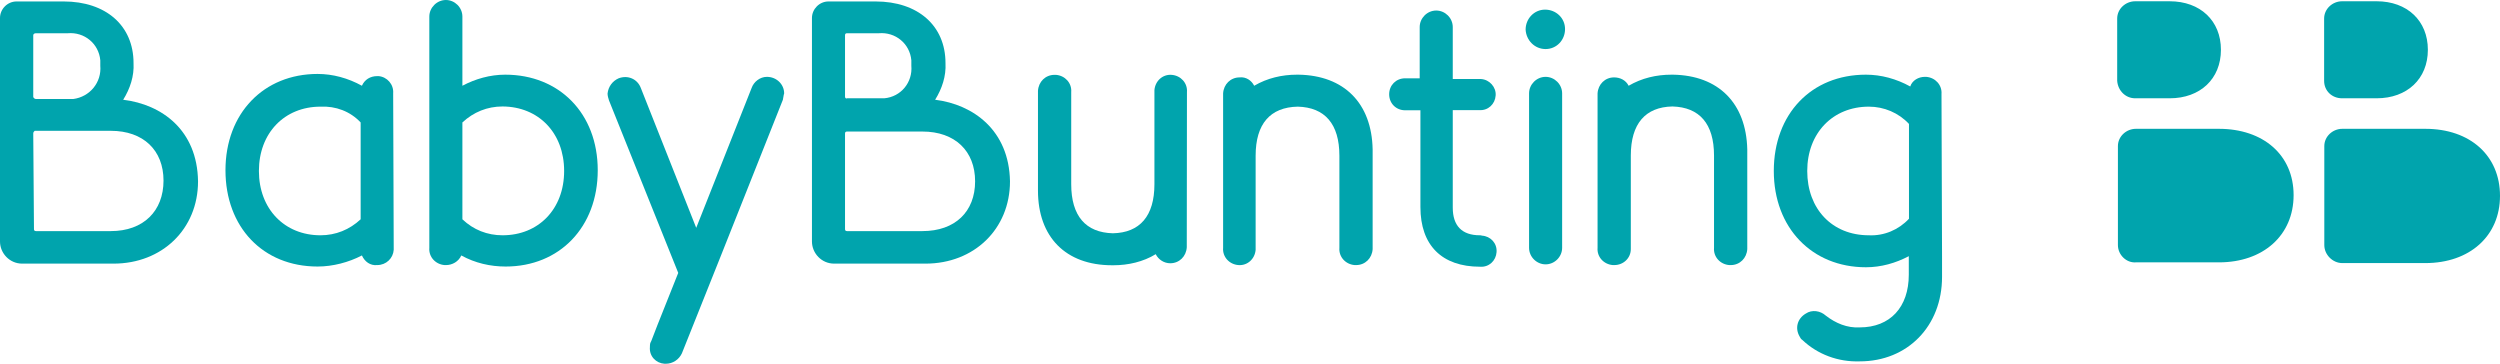
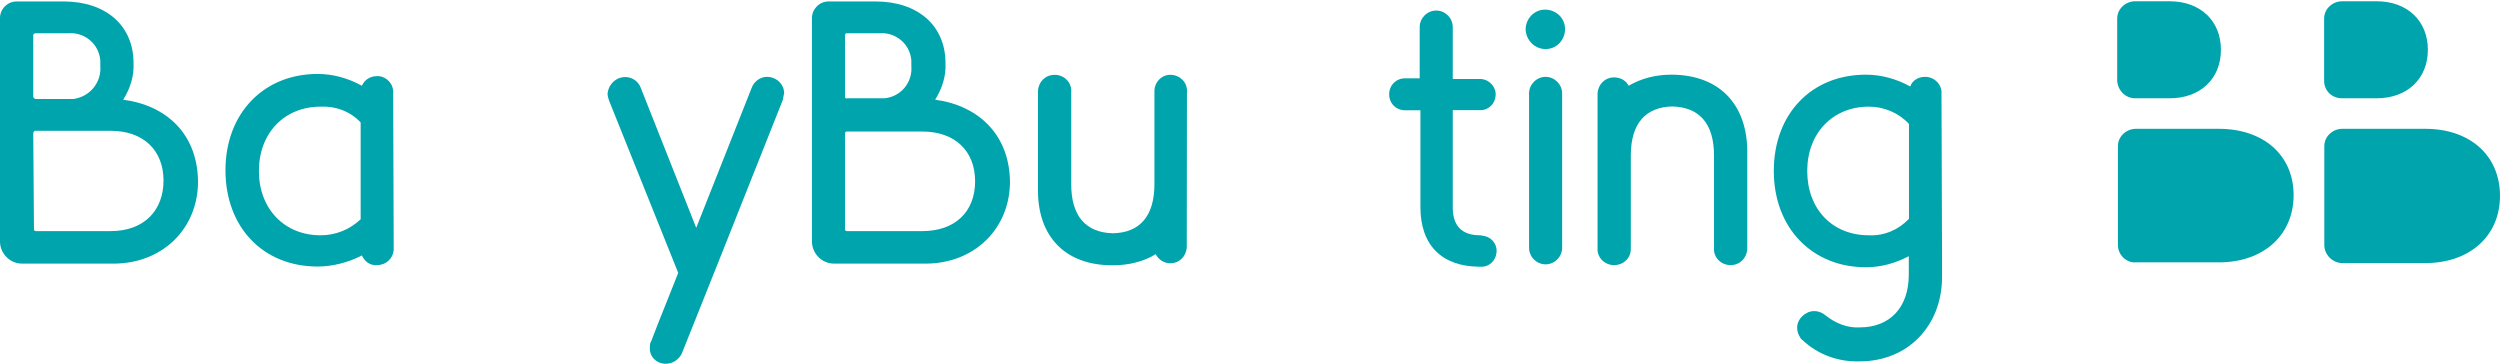
<svg xmlns="http://www.w3.org/2000/svg" version="1.1" id="Layer_1" x="0px" y="0px" viewBox="0 0 1376 200.2" style="enable-background:new 0 0 1376 200.2;" xml:space="preserve">
  <style type="text/css">
	.st0{fill:#00A4AD;}
</style>
  <g>
    <path class="st0" d="M1289.1,54.1h19c16.8,0,28.2-10.7,28.2-26.7s-11.4-26.7-28.2-26.7h-19c-5.3,0-9.9,4.2-9.9,9.5v34.3   C1279.2,49.9,1283.4,54.1,1289.1,54.1" />
    <path class="st0" d="M1334.9,70.9h-45.7c-5.3,0-9.9,4.2-9.9,9.5l0,0v54.5c0,5.3,4.6,9.9,9.9,9.9l0,0h45.7c24.4,0,41.1-14.9,41.1-37   S1359.6,70.9,1334.9,70.9" />
    <path class="st0" d="M1175.2,54.1h19c16.8,0,28.2-10.7,28.2-26.7S1211,0.7,1194.2,0.7h-19c-5.3,0-9.9,4.2-9.9,9.5v34.3   C1165.7,49.9,1169.9,54.1,1175.2,54.1" />
    <path class="st0" d="M1221.3,70.9h-45.7c-5.3,0-9.9,4.2-9.9,9.5v54.5c0,5.3,4.6,9.9,9.9,9.5h45.7c24.4,0,41.1-14.9,41.1-37   S1245.7,70.9,1221.3,70.9" />
    <path class="st0" d="M216.4,51.4c0.4-5-3.4-9.1-8-9.5c-0.4,0-0.8,0-0.8,0c-3.8,0-6.9,1.9-8.4,5.3c-7.6-4.2-16-6.5-24.4-6.5   c-29.7,0-50.7,21.7-50.7,53s20.6,53,50.7,53c8.4,0,17.1-2.3,24.4-6.1c1.5,3.4,4.6,5.7,8.4,5.3c5,0,8.8-3.8,9.1-8.4   c0-0.4,0-0.8,0-0.8L216.4,51.4z M198.5,67.4v53.3c-6.1,5.7-13.7,8.8-22.1,8.8c-19.8,0-33.9-14.5-33.9-35.4s14.1-35.4,33.9-35.4   C184.8,58.3,192.8,61.3,198.5,67.4" />
-     <path class="st0" d="M278.1,41.1c-8.4,0-16.4,2.3-23.6,6.1V9.1c0-5-4.2-9.1-9.1-9.1s-9.1,4.2-9.1,9.1l0,0v127.3   c-0.4,5,3.4,9.1,8.4,9.5c0.4,0,0.4,0,0.8,0c3.4,0,6.9-1.9,8.4-5.3c7.6,4.2,16,6.1,24.4,6.1c29.7,0,50.7-21.7,50.7-53   S307.8,41.1,278.1,41.1 M310.5,94.1c0,21-14.1,35.4-33.9,35.4c-8.4,0-16-3-22.1-8.8V67.4c6.1-5.7,13.7-8.8,22.1-8.8   C296.4,58.7,310.5,73.1,310.5,94.1" />
    <path class="st0" d="M431.6,51.4c0-5-4.2-9.1-9.5-9.1c-3.8,0-7.2,2.7-8.4,6.1l-30.5,77l-30.5-77c-1.9-5-7.2-7.2-12.2-5.3   c-3.4,1.5-5.7,4.6-6.1,8.4c0,1.1,0.4,2.7,0.8,3.8l38.1,94.9l-11.4,28.6l0,0l-3.4,8.8l-0.4,0.8c-0.4,0.8-0.4,1.9-0.4,2.7   c-0.4,5,3.4,8.8,8,9.1c0.4,0,0.4,0,0.8,0c3.8,0,7.2-2.3,8.8-5.7l21.7-54.3l0,0l33.9-85.3l0,0C431.2,53.7,431.2,52.6,431.6,51.4" />
    <path class="st0" d="M814.5,129.5c-9.9,0-14.9-5.3-14.9-15.2V60.6h14.5c5,0.4,8.8-3.4,9.1-8c0.4-4.6-3.4-8.8-8-9.1   c-0.4,0-0.8,0-1.1,0h-14.5V14.9c0-5-4.2-9.1-9.1-9.1c-5,0-9.1,4.2-9.1,9.1v28.2h-8c-5,0-8.8,3.8-8.8,8.8s3.8,8.8,8.8,8.8h8.4V114   c0,21,11.8,32.8,32.8,32.8c5,0.4,8.8-3.4,9.1-8c0.4-5-3.4-8.8-8-9.1C815.2,129.5,814.9,129.5,814.5,129.5" />
-     <path class="st0" d="M859.8,51.4c0-5-4.2-9.1-9.1-9.1c-5,0-9.1,4.2-9.1,9.1v85c0,5,4.2,9.1,9.1,9.1c5,0,9.1-4.2,9.1-9.1V51.4z" />
+     <path class="st0" d="M859.8,51.4c0-5-4.2-9.1-9.1-9.1c-5,0-9.1,4.2-9.1,9.1v85c0,5,4.2,9.1,9.1,9.1c5,0,9.1-4.2,9.1-9.1V51.4" />
    <path class="st0" d="M850.7,27c6.1,0,10.7-5,10.7-11c0-6.1-5-10.7-11-10.7s-10.7,5-10.7,11l0,0C840,22.1,844.6,27,850.7,27" />
    <path class="st0" d="M653.3,50.7c0.4-5-3.4-9.1-8.4-9.5s-9.1,3.4-9.5,8.4c0,0.4,0,0.8,0,1.1v50.7c0,17.5-8,26.7-22.9,27   c-14.9-0.4-22.9-9.5-22.9-27V50.7c0.4-5-3.4-9.1-8.4-9.5c-0.4,0-0.4,0-0.8,0c-5,0-8.8,3.8-9.1,8.8c0,0.4,0,0.4,0,0.8v54.1   c0,25.5,15.2,41.1,40.8,41.1h0.8c8,0,16.4-1.9,23.2-6.1c1.5,3,4.6,5,8,5c5,0,8.8-3.8,9.1-8.8c0-0.4,0-0.4,0-0.8L653.3,50.7   L653.3,50.7z" />
    <path class="st0" d="M920.8,41.1H920c-8.4,0-16.4,1.9-23.6,6.1c-1.5-3-4.6-4.6-8-4.6c-5,0-8.8,3.8-9.1,8.8c0,0.4,0,0.4,0,0.8v84.2   c-0.4,5,3.4,9.1,8.4,9.5c0.4,0,0.4,0,0.8,0c5,0,9.1-3.8,9.1-8.8c0-0.4,0-0.4,0-0.8V85.6c0-17.5,8-26.7,22.9-27   c14.9,0.4,22.9,9.5,22.9,27v50.8c-0.4,5,3.4,9.1,8.4,9.5c0.4,0,0.4,0,0.8,0c5,0,8.8-3.8,9.1-8.8c0-0.4,0-0.4,0-0.8V82.2   C961.1,56.8,945.9,41.5,920.8,41.1" />
    <path class="st0" d="M1068.6,51.8c0.4-5-3.4-9.1-8.4-9.5c-0.4,0-0.4,0-0.8,0c-3.4,0-6.9,1.9-8,5.3c-7.6-4.2-16-6.5-24.4-6.5   c-30.1,0-50.7,21.7-50.7,53s21,53,50.7,53c8.4,0,16.4-2.3,23.6-6.1v10.2c0,17.9-10.3,29-27,29c-6.9,0.4-13.3-2.3-18.7-6.5   c-3-2.7-7.6-3.4-11-1.1c-4.6,2.7-6.1,8-3.4,12.6c0.4,0.8,0.8,1.5,1.5,1.9c8.4,8,19.8,12.2,31.6,11.8c26.3,0,45.3-19.4,45.3-46.5   V141l0,0L1068.6,51.8z M1028.6,129.5c-20.2,0-33.9-14.5-33.9-35.4s14.1-35.4,33.9-35.4c8.4,0,16.4,3.4,22.1,9.5v48l0,0v4.2   C1045,126.5,1037,129.9,1028.6,129.5" />
    <path class="st0" d="M514.7,54.9c3.8-6.1,6.1-13,5.7-20.2c0-20.6-15.2-33.9-38.5-33.9H456c-5,0-9.1,4.2-9.1,9.1l0,0v123   c0,6.5,5.3,12.2,12.2,12.2h50.3c26.7,0,46.5-19,46.5-45.3C555.4,71.6,535.6,57.5,514.7,54.9 M465.1,73.5c0-0.8,0.4-1.1,1.1-1.1l0,0   h41.5c17.9,0,29,10.7,29,27.4s-11,27.4-29,27.4h-41.5c-0.8,0-1.1-0.4-1.1-1.1l0,0V73.5z M465.1,53.3V19.4c0-0.8,0.4-1.1,1.1-1.1   h17.5c9.1-0.8,17.1,5.7,17.9,14.9c0,1.1,0,1.9,0,3c0.8,9.1-5.7,17.1-14.9,17.9c-1.1,0-1.9,0-3,0h-17.5   C465.5,54.5,465.1,53.7,465.1,53.3" />
-     <path class="st0" d="M714.7,41.1h-0.8c-8.4,0-16.4,1.9-23.6,6.1c-1.5-3-4.6-5-8-4.6c-5,0-8.8,3.8-9.1,8.8c0,0.4,0,0.4,0,0.8v84.2   c-0.4,5,3.4,9.1,8.4,9.5s9.1-3.4,9.5-8.4c0-0.4,0-0.8,0-1.1V85.7c0-17.5,8-26.7,23.2-27c14.9,0.4,22.9,9.5,22.9,27v50.7   c-0.4,5,3.4,9.1,8.4,9.5c0.4,0,0.4,0,0.8,0c5,0,8.8-3.8,9.1-8.8c0-0.4,0-0.4,0-0.8V82.2C755,56.8,739.8,41.5,714.7,41.1" />
    <path class="st0" d="M67.8,54.9c3.8-6.1,6.1-13,5.7-20.2C73.5,14.1,58.3,0.8,35,0.8H9.1C4.1,0.8,0,5,0,9.9v123   c0,6.5,5.3,12.2,12.2,12.2h50.3c26.7,0,46.5-19,46.5-45.3C108.6,71.6,89.1,57.5,67.8,54.9 M18.3,73.5c0-0.8,0.4-1.1,0.8-1.5h0.4H61   c17.9,0,29,10.7,29,27.4s-11,27.8-29,27.8H19.8c-0.8,0-1.1-0.4-1.1-1.1L18.3,73.5z M18.3,53.3V19.4c0-0.8,0.8-1.1,1.5-1.1l0,0h17.5   c9.1-0.8,17.1,5.7,17.9,14.9c0,1.1,0,1.9,0,3c0.8,9.1-5.7,17.1-14.9,18.3c-1.1,0-1.9,0-3,0H19.8C19,54.5,18.3,53.7,18.3,53.3" />
  </g>
</svg>